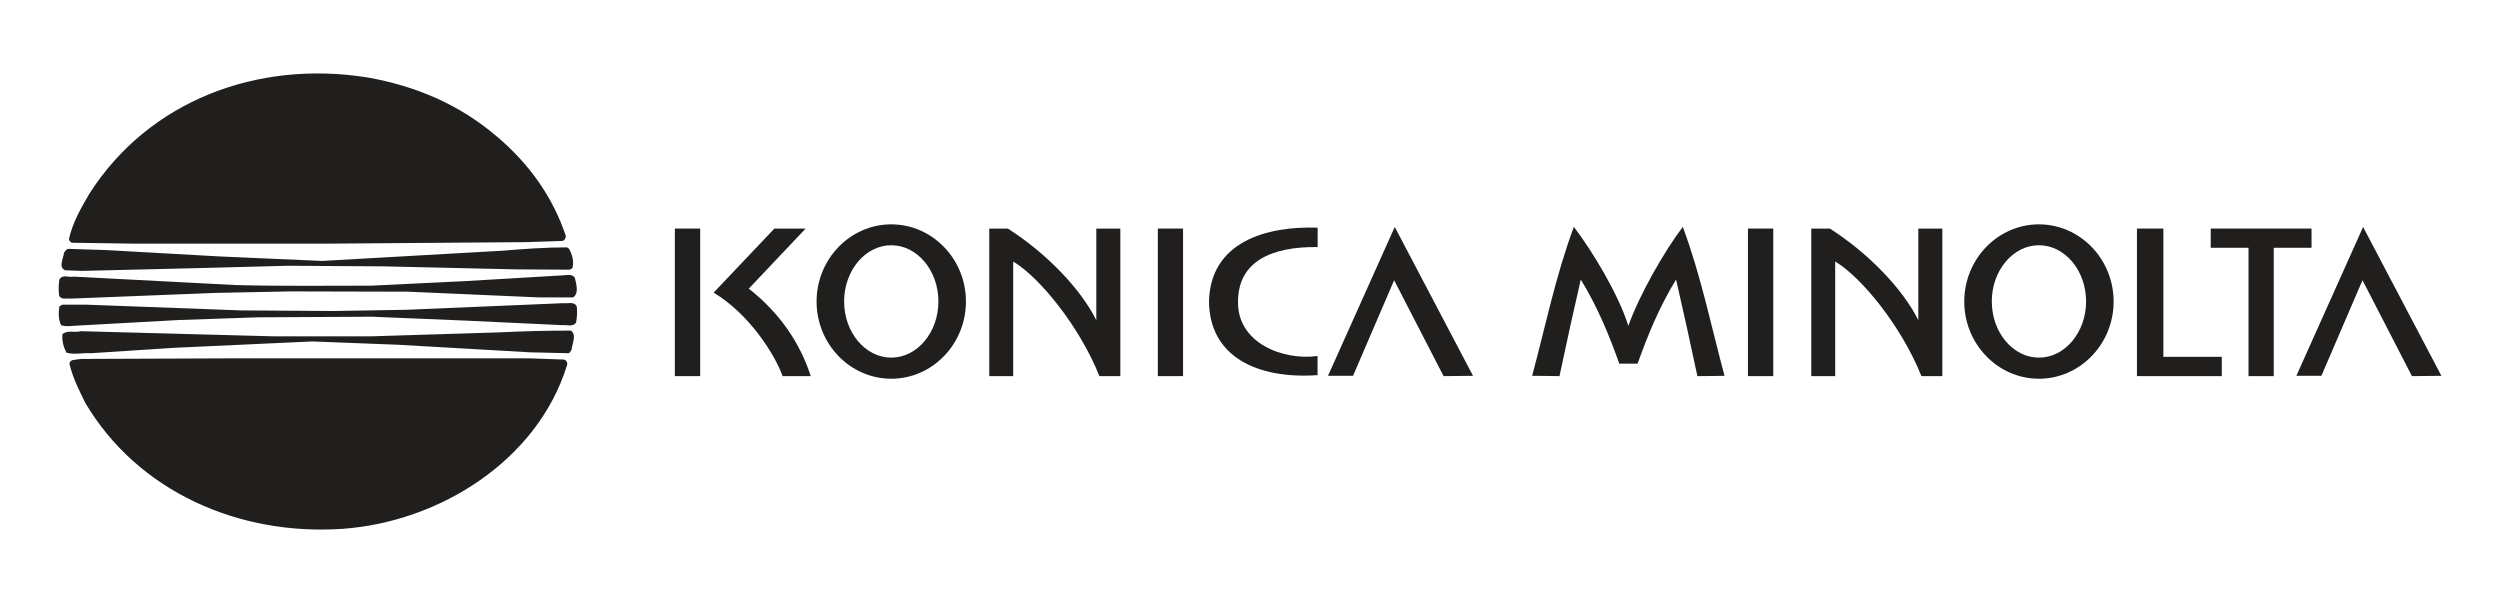
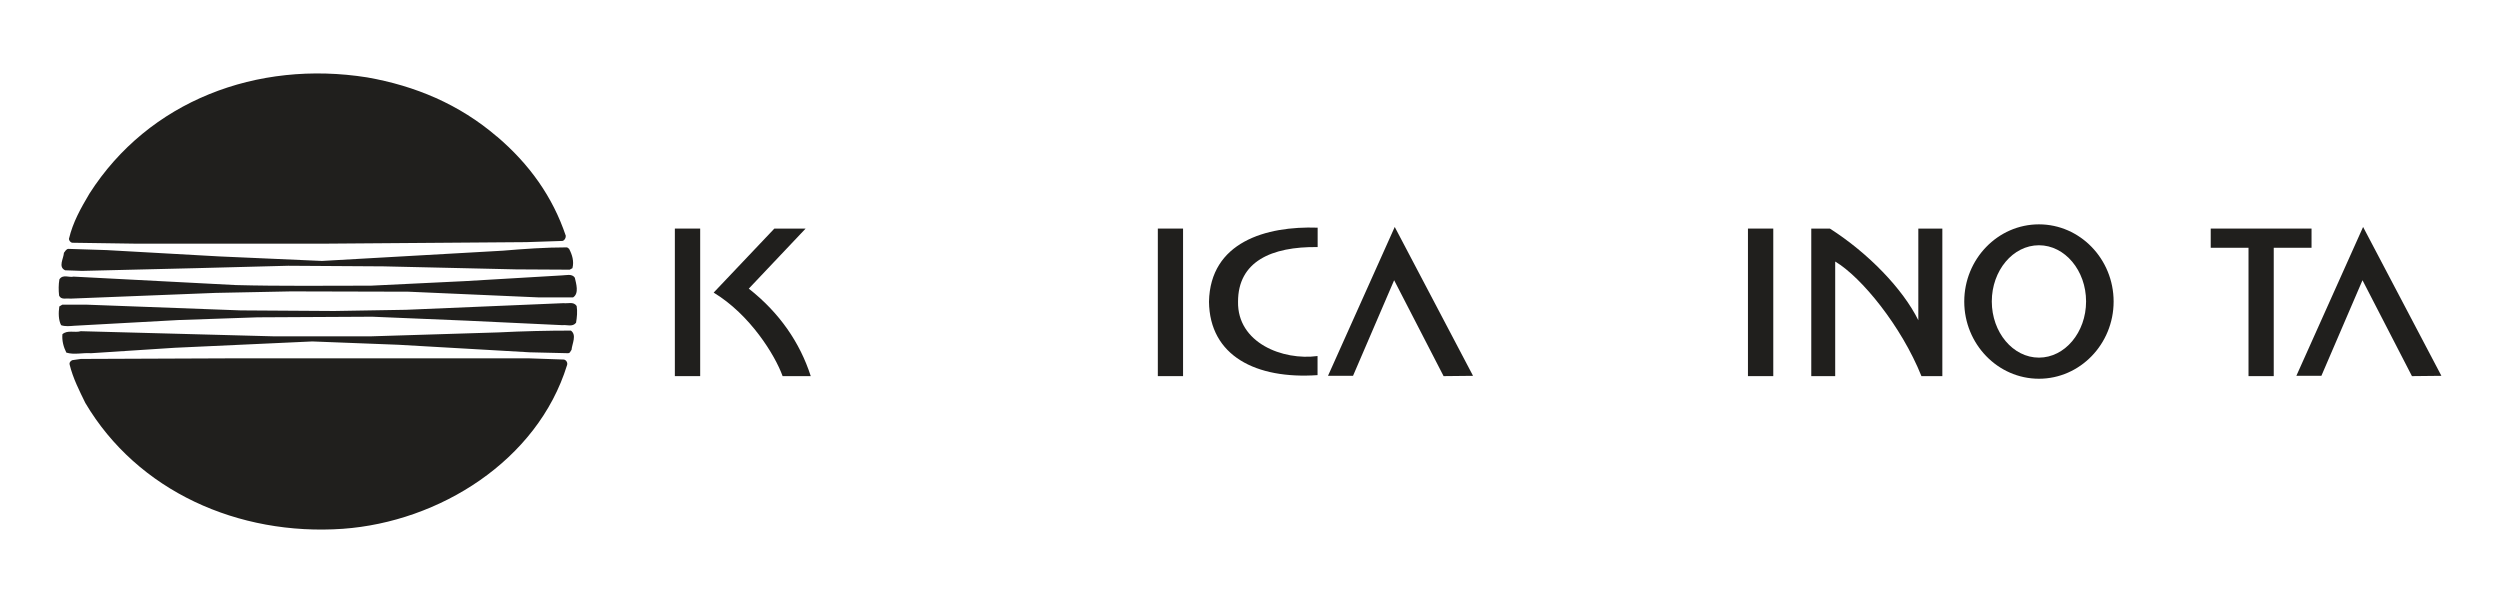
<svg xmlns="http://www.w3.org/2000/svg" viewBox="0 0 248.72 60">
  <defs>
    <style>.d{fill:#201f1d;fill-rule:evenodd;}.e{fill:none;opacity:.06;}</style>
  </defs>
  <g id="a" />
  <g id="b">
    <g id="c">
      <g>
        <g>
          <g>
            <path class="d" d="M131.08,37.32v-1.9c-3.46,.47-7.99-1.31-7.91-5.41,0-3.98,3.3-5.49,7.92-5.43v-1.93c-5.15-.18-10.69,1.44-10.81,7.36,.06,5.4,4.68,7.73,10.8,7.31h0Z" />
-             <path class="d" d="M88.67,37.68c4.09,0,7.43-3.45,7.43-7.68s-3.34-7.68-7.43-7.68-7.43,3.45-7.43,7.68,3.34,7.68,7.43,7.68h0Zm0-2.1c2.58,0,4.69-2.51,4.69-5.59s-2.11-5.59-4.69-5.59-4.69,2.51-4.69,5.59,2.11,5.59,4.69,5.59h0Z" />
            <path class="d" d="M202.85,37.68c4.09,0,7.43-3.45,7.43-7.68s-3.34-7.68-7.43-7.68-7.43,3.45-7.43,7.68,3.34,7.68,7.43,7.68h0Zm0-2.1c2.58,0,4.69-2.51,4.69-5.59s-2.11-5.59-4.69-5.59-4.69,2.51-4.69,5.59,2.11,5.59,4.69,5.59h0Z" />
            <polygon class="d" points="67.14 22.74 69.66 22.74 69.66 37.42 67.14 37.42 67.14 22.74 67.14 22.74" />
            <polygon class="d" points="115.19 22.74 117.7 22.74 117.7 37.42 115.19 37.42 115.19 22.74 115.19 22.74" />
            <polygon class="d" points="173.9 22.74 176.42 22.74 176.42 37.42 173.9 37.42 173.9 22.74 173.9 22.74" />
-             <path class="d" d="M109.08,22.74h2.38v14.68h-2.08c-1.99-4.97-5.97-9.85-8.58-11.4v11.4h-2.38v-14.68h1.85c3.84,2.45,7.27,6.02,8.8,9.12v-9.12h0Z" />
            <path class="d" d="M190.86,22.74h2.38v14.68h-2.08c-1.99-4.97-5.97-9.85-8.58-11.4v11.4h-2.38v-14.68h1.85c3.84,2.45,7.27,6.02,8.8,9.12v-9.12h0Z" />
            <path class="d" d="M74.5,28.72c3.04,2.39,5.08,5.35,6.16,8.7h-2.8c-.75-2.09-3.24-6.12-6.86-8.31l6.04-6.37h3.11l-5.66,5.98h0Z" />
            <polygon class="d" points="132.12 37.39 134.61 37.39 138.7 27.88 143.62 37.42 146.55 37.39 138.76 22.58 132.12 37.39 132.12 37.39" />
-             <polygon class="d" points="212.6 22.74 215.23 22.74 215.23 35.5 221.04 35.5 221.04 37.42 215.23 37.42 212.6 37.42 212.6 35.5 212.6 22.74 212.6 22.74" />
            <path class="d" d="M229.97,22.74v1.91h-3.76v12.77h-2.51v-12.77h-3.76v-1.91h10.03Z" />
            <polygon class="d" points="228.46 37.39 230.95 37.39 235.04 27.88 239.96 37.42 242.89 37.39 235.1 22.58 228.46 37.39 228.46 37.39" />
-             <path class="d" d="M152.45,37.39c.9,0,1.8,.02,2.7,.03,.68-3.22,1.39-6.45,2.12-9.61,1.65,2.7,2.82,5.52,3.83,8.37h1.82c1.02-2.85,2.18-5.68,3.83-8.37,.73,3.17,1.44,6.39,2.12,9.61,.9,0,1.8-.02,2.7-.03-1.33-4.94-2.32-9.88-4.15-14.82-1.88,2.47-4.35,6.83-5.42,9.85-.95-3.07-3.53-7.38-5.42-9.85-1.83,4.94-2.82,9.88-4.15,14.82h0Z" />
          </g>
          <path class="d" d="M49.44,13.58c3.24,2.76,5.55,6.01,6.85,9.88,0,.24-.12,.45-.33,.51l-3.6,.12-19.82,.15H13.38l-6.22-.09c-.18-.06-.3-.24-.3-.39,.39-1.65,1.17-3.03,2.04-4.5C14.79,10.04,25.57,5.96,36.53,7.7c4.77,.84,9.16,2.67,12.91,5.89h0Zm6.67,22.19c.24,.06,.39,.33,.3,.57-2.94,9.49-12.7,15.58-22.31,16.27-10.39,.72-20.42-3.75-25.61-12.52-.6-1.23-1.23-2.46-1.56-3.81-.06-.24,.12-.39,.27-.45l.84-.12,15.01-.06h29.58l3.48,.12h0Zm.69-2.88c.6,.45,.12,1.29,.06,1.92-.12,.12-.12,.33-.36,.33l-3.81-.09-13.06-.75-8.56-.33-13.69,.63-8.32,.54c-.84-.06-1.68,.18-2.46-.06-.27-.54-.45-1.17-.39-1.83,.51-.45,1.23-.12,1.83-.3l19.16,.51h9.73l12.67-.39c2.37-.12,4.89-.18,7.21-.18h0Zm.57-2.46c.09,.57,.03,1.14-.06,1.68-.36,.45-.9,.18-1.35,.24l-9.55-.45-9.37-.39-11.41,.06-7.87,.27-10.39,.57c-.39,.03-.9,.09-1.29-.06-.27-.51-.27-1.23-.18-1.86l.3-.18h2.4l15.34,.57,9.31,.06,7.15-.12,15.67-.66c.42,.06,.99-.18,1.29,.27h0Zm-.18-2.79c.12,.54,.45,1.56-.18,1.95h-3.36l-13.03-.57-11.68-.03-7.51,.15-14.44,.57c-.39-.06-.9,.15-1.11-.3-.06-.54-.06-1.11,.03-1.62,.36-.54,.96-.15,1.41-.27l16.12,.84c4.44,.12,9.16,.06,13.48,.06l9.31-.45,9.67-.57c.39,0,1.02-.21,1.29,.24h0Zm-.57-2.88c.3,.57,.51,1.23,.33,1.92l-.27,.15-5.34-.03-13.18-.3-9.49-.06-9.22,.24-11.29,.27-1.68-.06c-.72-.33-.15-1.17-.12-1.74,.12-.15,.24-.39,.45-.39l3.78,.12,11.23,.63,10.21,.45,17.99-1.02c2.13-.18,4.26-.33,6.4-.33l.21,.15h0Z" />
        </g>
-         <rect class="e" width="248.72" height="60" />
      </g>
    </g>
  </g>
</svg>